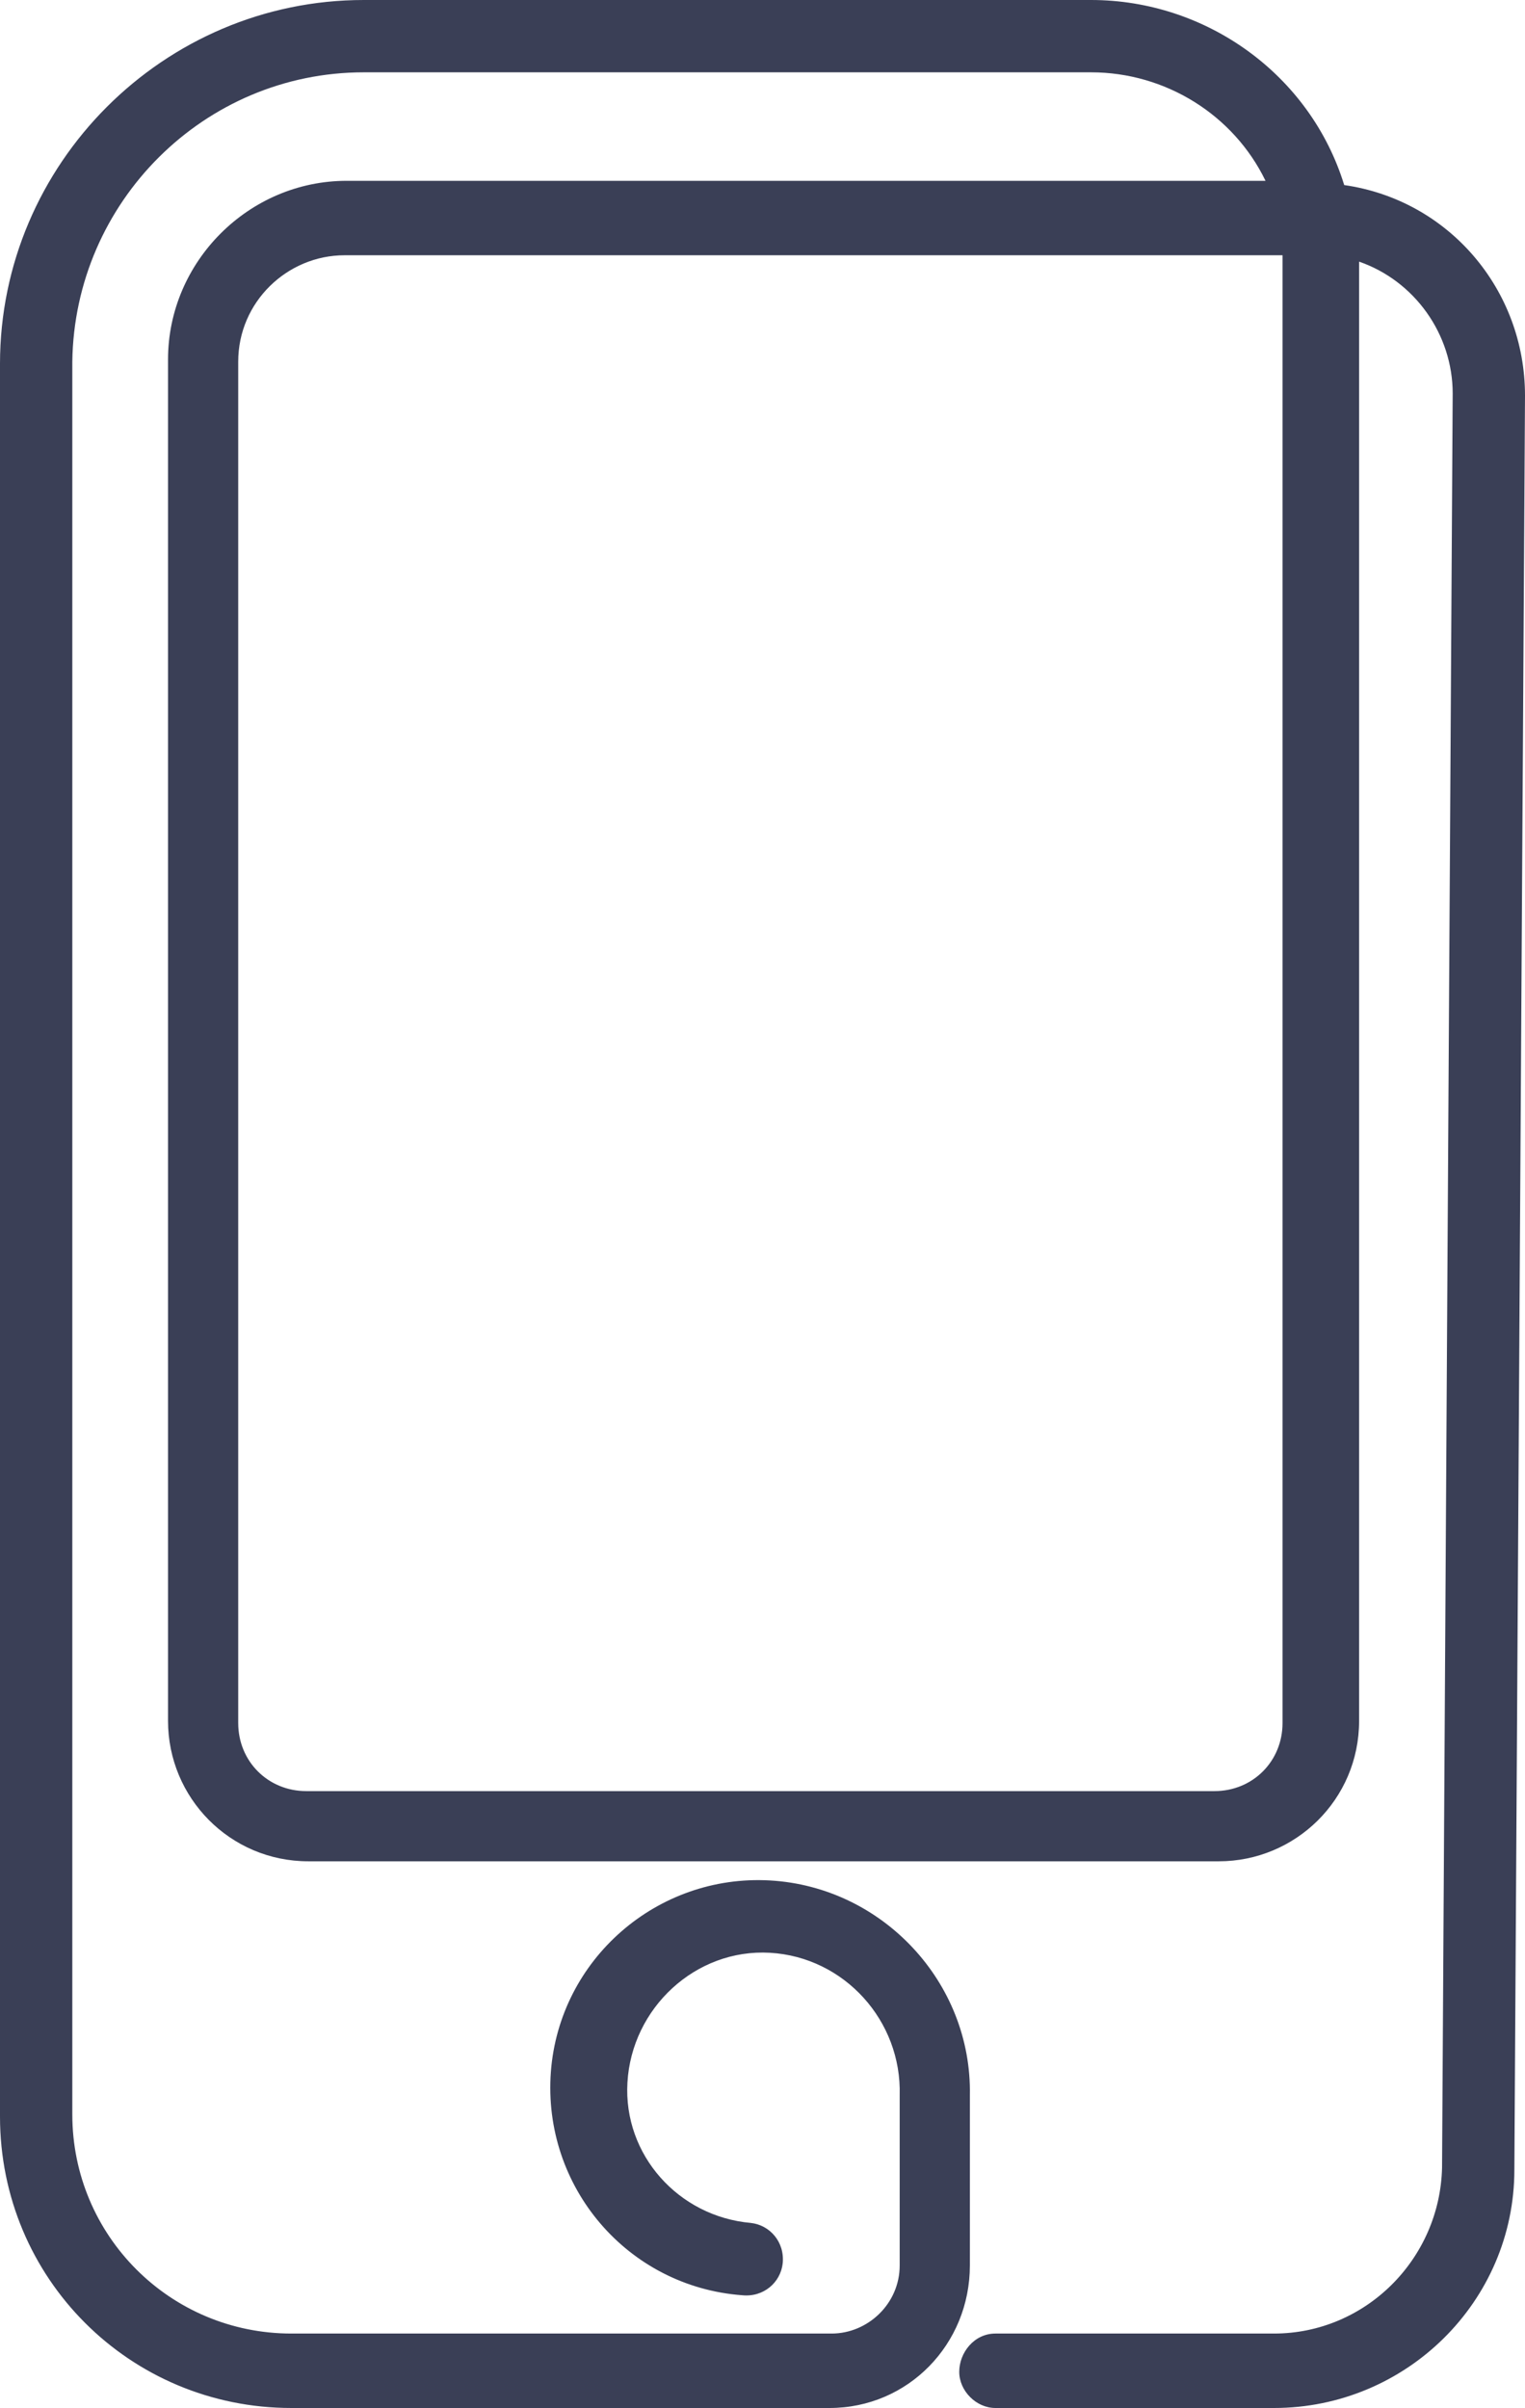
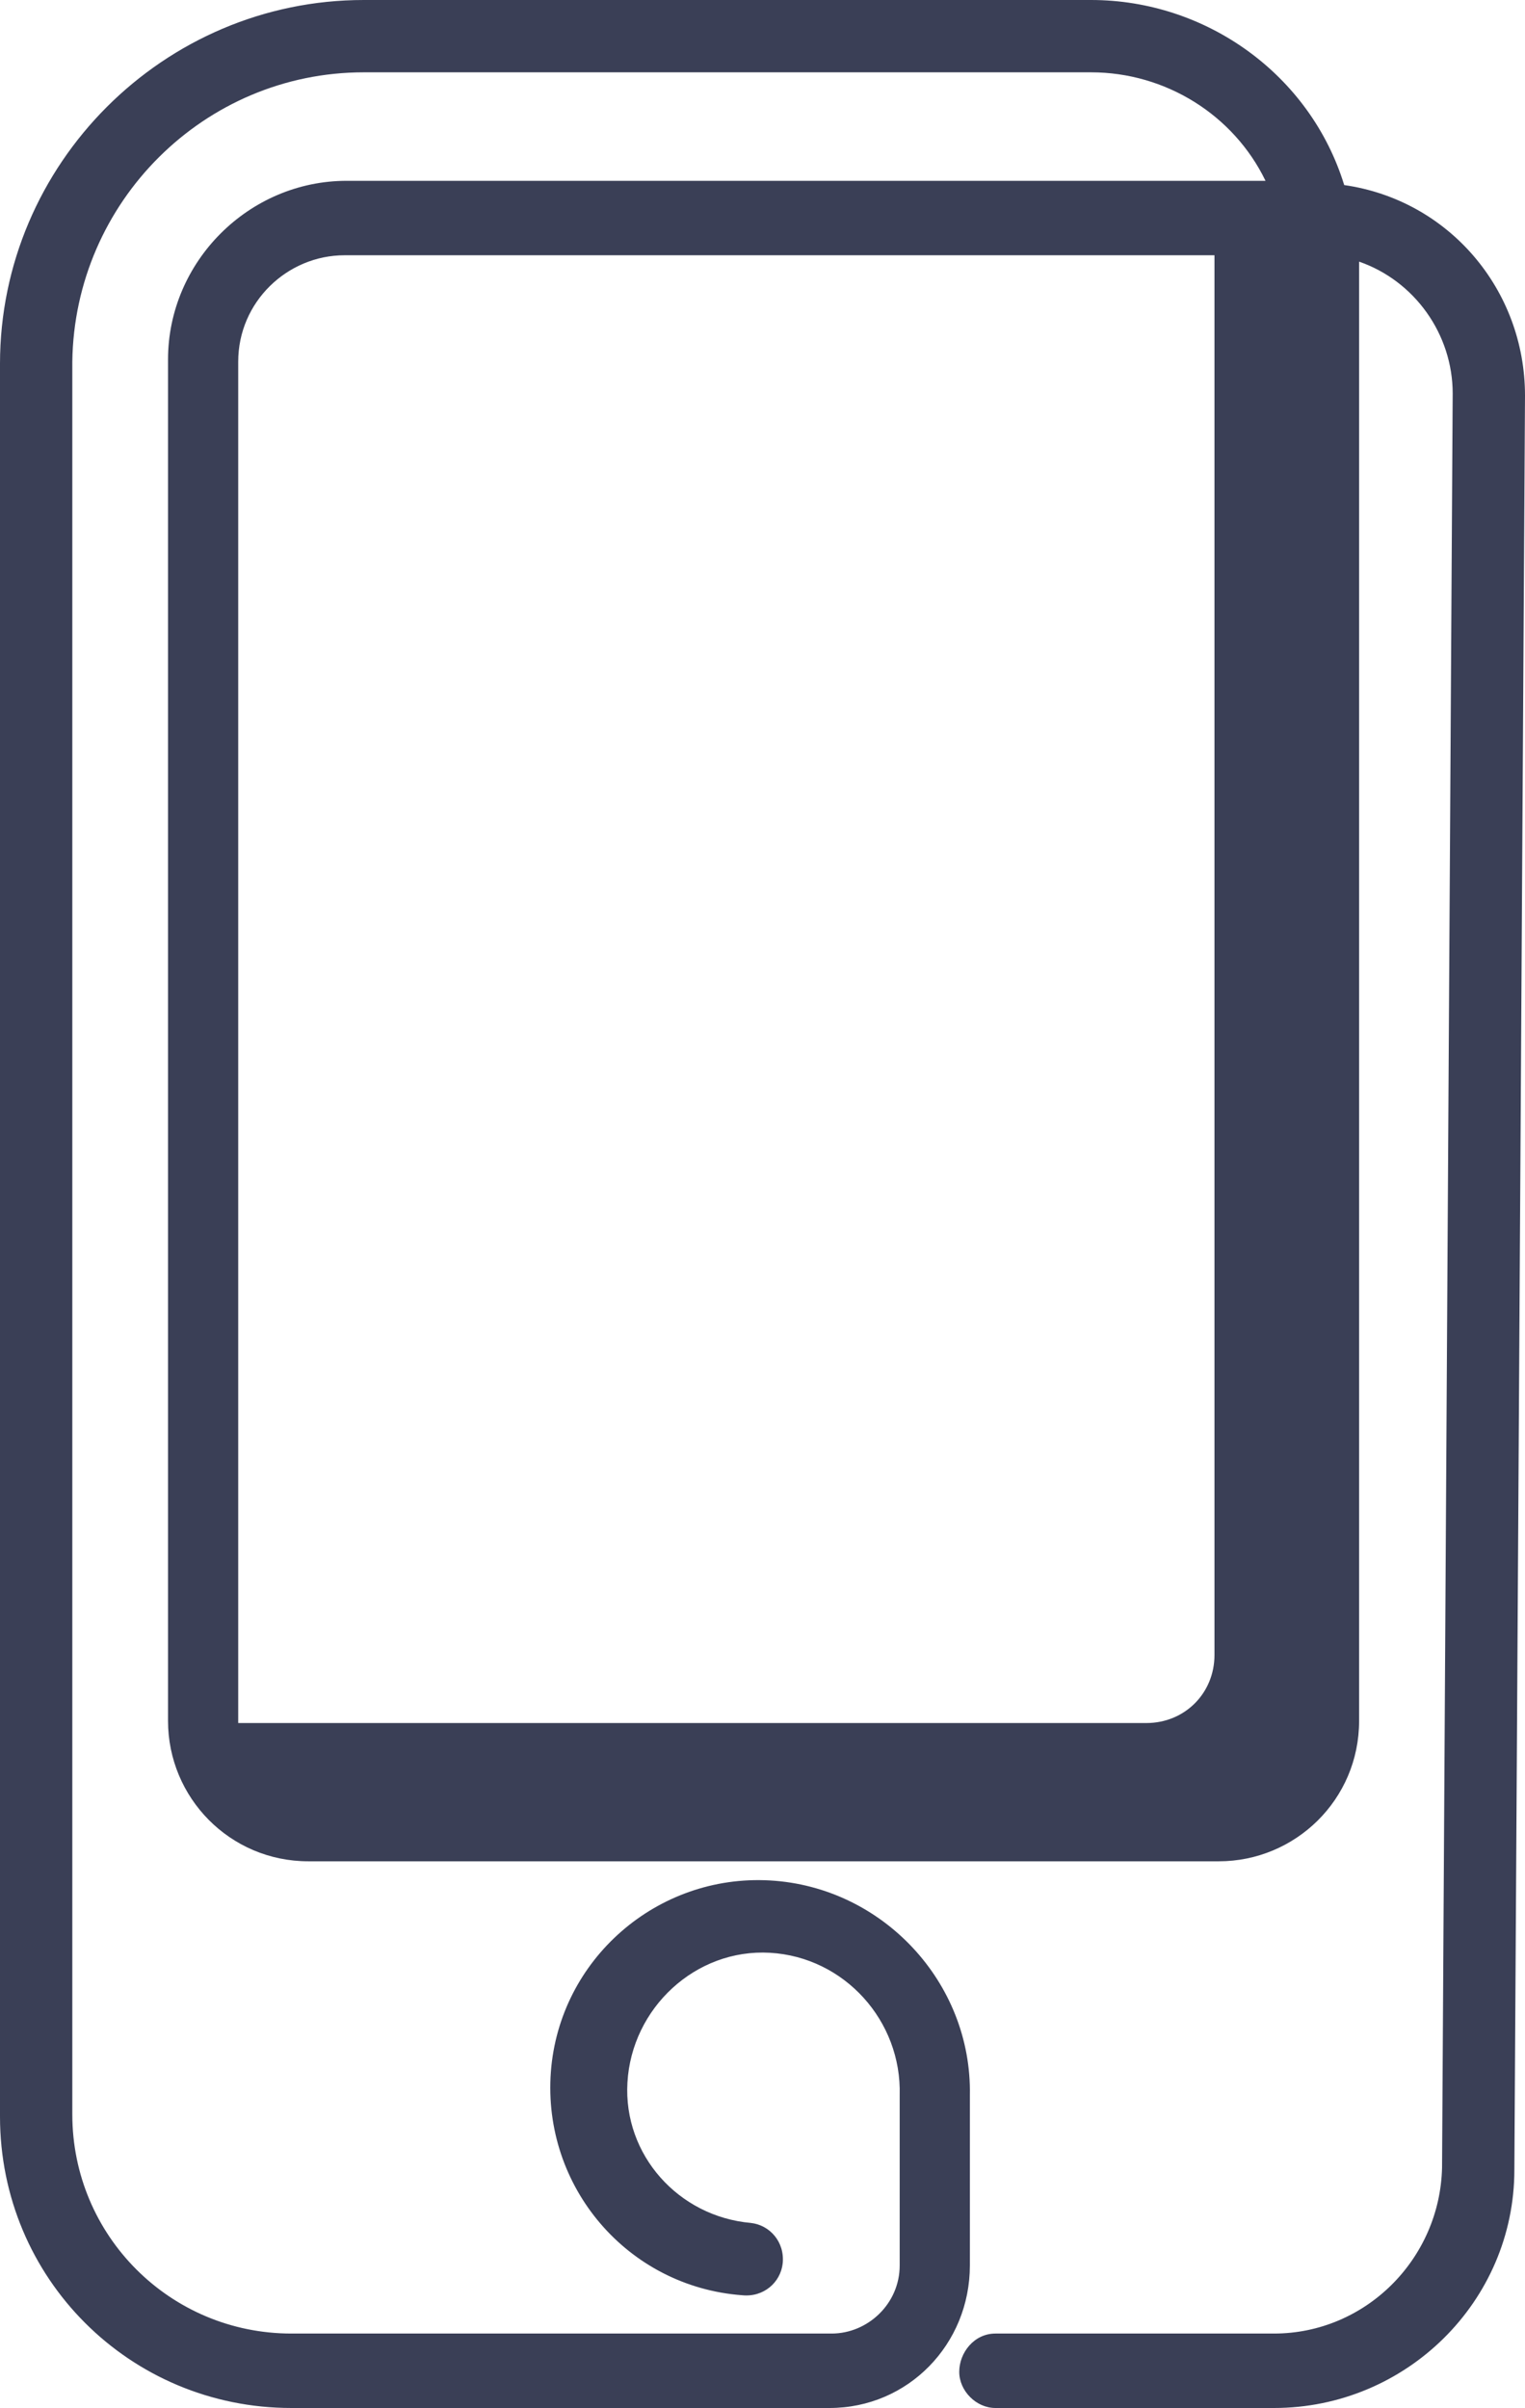
<svg xmlns="http://www.w3.org/2000/svg" version="1.1" id="Lager_1" x="0px" y="0px" viewBox="0 0 71.7 113.2" style="enable-background:new 0 0 71.7 113.2;" xml:space="preserve">
  <style type="text/css">
	.st0{fill:#3A3F56;}
</style>
-   <path class="st0" d="M39,113.2H13.7C6.1,113.2,0,107.1,0,99.5V17.1C0,7.7,7.7,0,17.1,0h34.2c5.4,0,10.3,3.5,11.9,8.7  c4.9,0.7,8.5,4.9,8.5,9.9L71.2,102c0,6.2-5.1,11.2-11.3,11.2H46.8c-0.9,0-1.7-0.8-1.7-1.7s0.7-1.8,1.7-1.8h13.1  c4.3,0,7.8-3.5,7.9-7.8l0.5-83.4c0-2.8-1.8-5.3-4.4-6.2v68.6c0,3.7-3,6.6-6.6,6.6H14.5c-3.7,0-6.6-3-6.6-6.6v-64  c0-4.6,3.8-8.4,8.4-8.4h43.2c-1.5-3.1-4.7-5.1-8.2-5.1H17.1C9.6,3.4,3.5,9.5,3.4,17v82.4c0,5.7,4.6,10.3,10.3,10.3h25.4  c1.7,0,3.2-1.4,3.2-3.2v-8c0.1-3.5-2.6-6.5-6.1-6.7s-6.5,2.6-6.7,6.1c-0.2,3.4,2.4,6.3,5.8,6.6c0.9,0.1,1.6,0.9,1.5,1.9  c-0.1,0.9-0.9,1.6-1.9,1.5c-5.4-0.4-9.4-5.1-9-10.5c0.4-5.3,5-9.3,10.3-9s9.5,4.8,9.4,10.1v8C45.6,110.2,42.7,113.2,39,113.2z   M16.2,12c-2.7,0-5,2.2-5,5v64c0,1.8,1.4,3.2,3.2,3.2h42.7c1.8,0,3.2-1.4,3.2-3.2V12.5c0-0.2,0-0.4,0-0.5H16.2z" />
+   <path class="st0" d="M39,113.2H13.7C6.1,113.2,0,107.1,0,99.5V17.1C0,7.7,7.7,0,17.1,0h34.2c5.4,0,10.3,3.5,11.9,8.7  c4.9,0.7,8.5,4.9,8.5,9.9L71.2,102c0,6.2-5.1,11.2-11.3,11.2H46.8c-0.9,0-1.7-0.8-1.7-1.7s0.7-1.8,1.7-1.8h13.1  c4.3,0,7.8-3.5,7.9-7.8l0.5-83.4c0-2.8-1.8-5.3-4.4-6.2v68.6c0,3.7-3,6.6-6.6,6.6H14.5c-3.7,0-6.6-3-6.6-6.6v-64  c0-4.6,3.8-8.4,8.4-8.4h43.2c-1.5-3.1-4.7-5.1-8.2-5.1H17.1C9.6,3.4,3.5,9.5,3.4,17v82.4c0,5.7,4.6,10.3,10.3,10.3h25.4  c1.7,0,3.2-1.4,3.2-3.2v-8c0.1-3.5-2.6-6.5-6.1-6.7s-6.5,2.6-6.7,6.1c-0.2,3.4,2.4,6.3,5.8,6.6c0.9,0.1,1.6,0.9,1.5,1.9  c-0.1,0.9-0.9,1.6-1.9,1.5c-5.4-0.4-9.4-5.1-9-10.5c0.4-5.3,5-9.3,10.3-9s9.5,4.8,9.4,10.1v8C45.6,110.2,42.7,113.2,39,113.2z   M16.2,12c-2.7,0-5,2.2-5,5v64h42.7c1.8,0,3.2-1.4,3.2-3.2V12.5c0-0.2,0-0.4,0-0.5H16.2z" />
</svg>